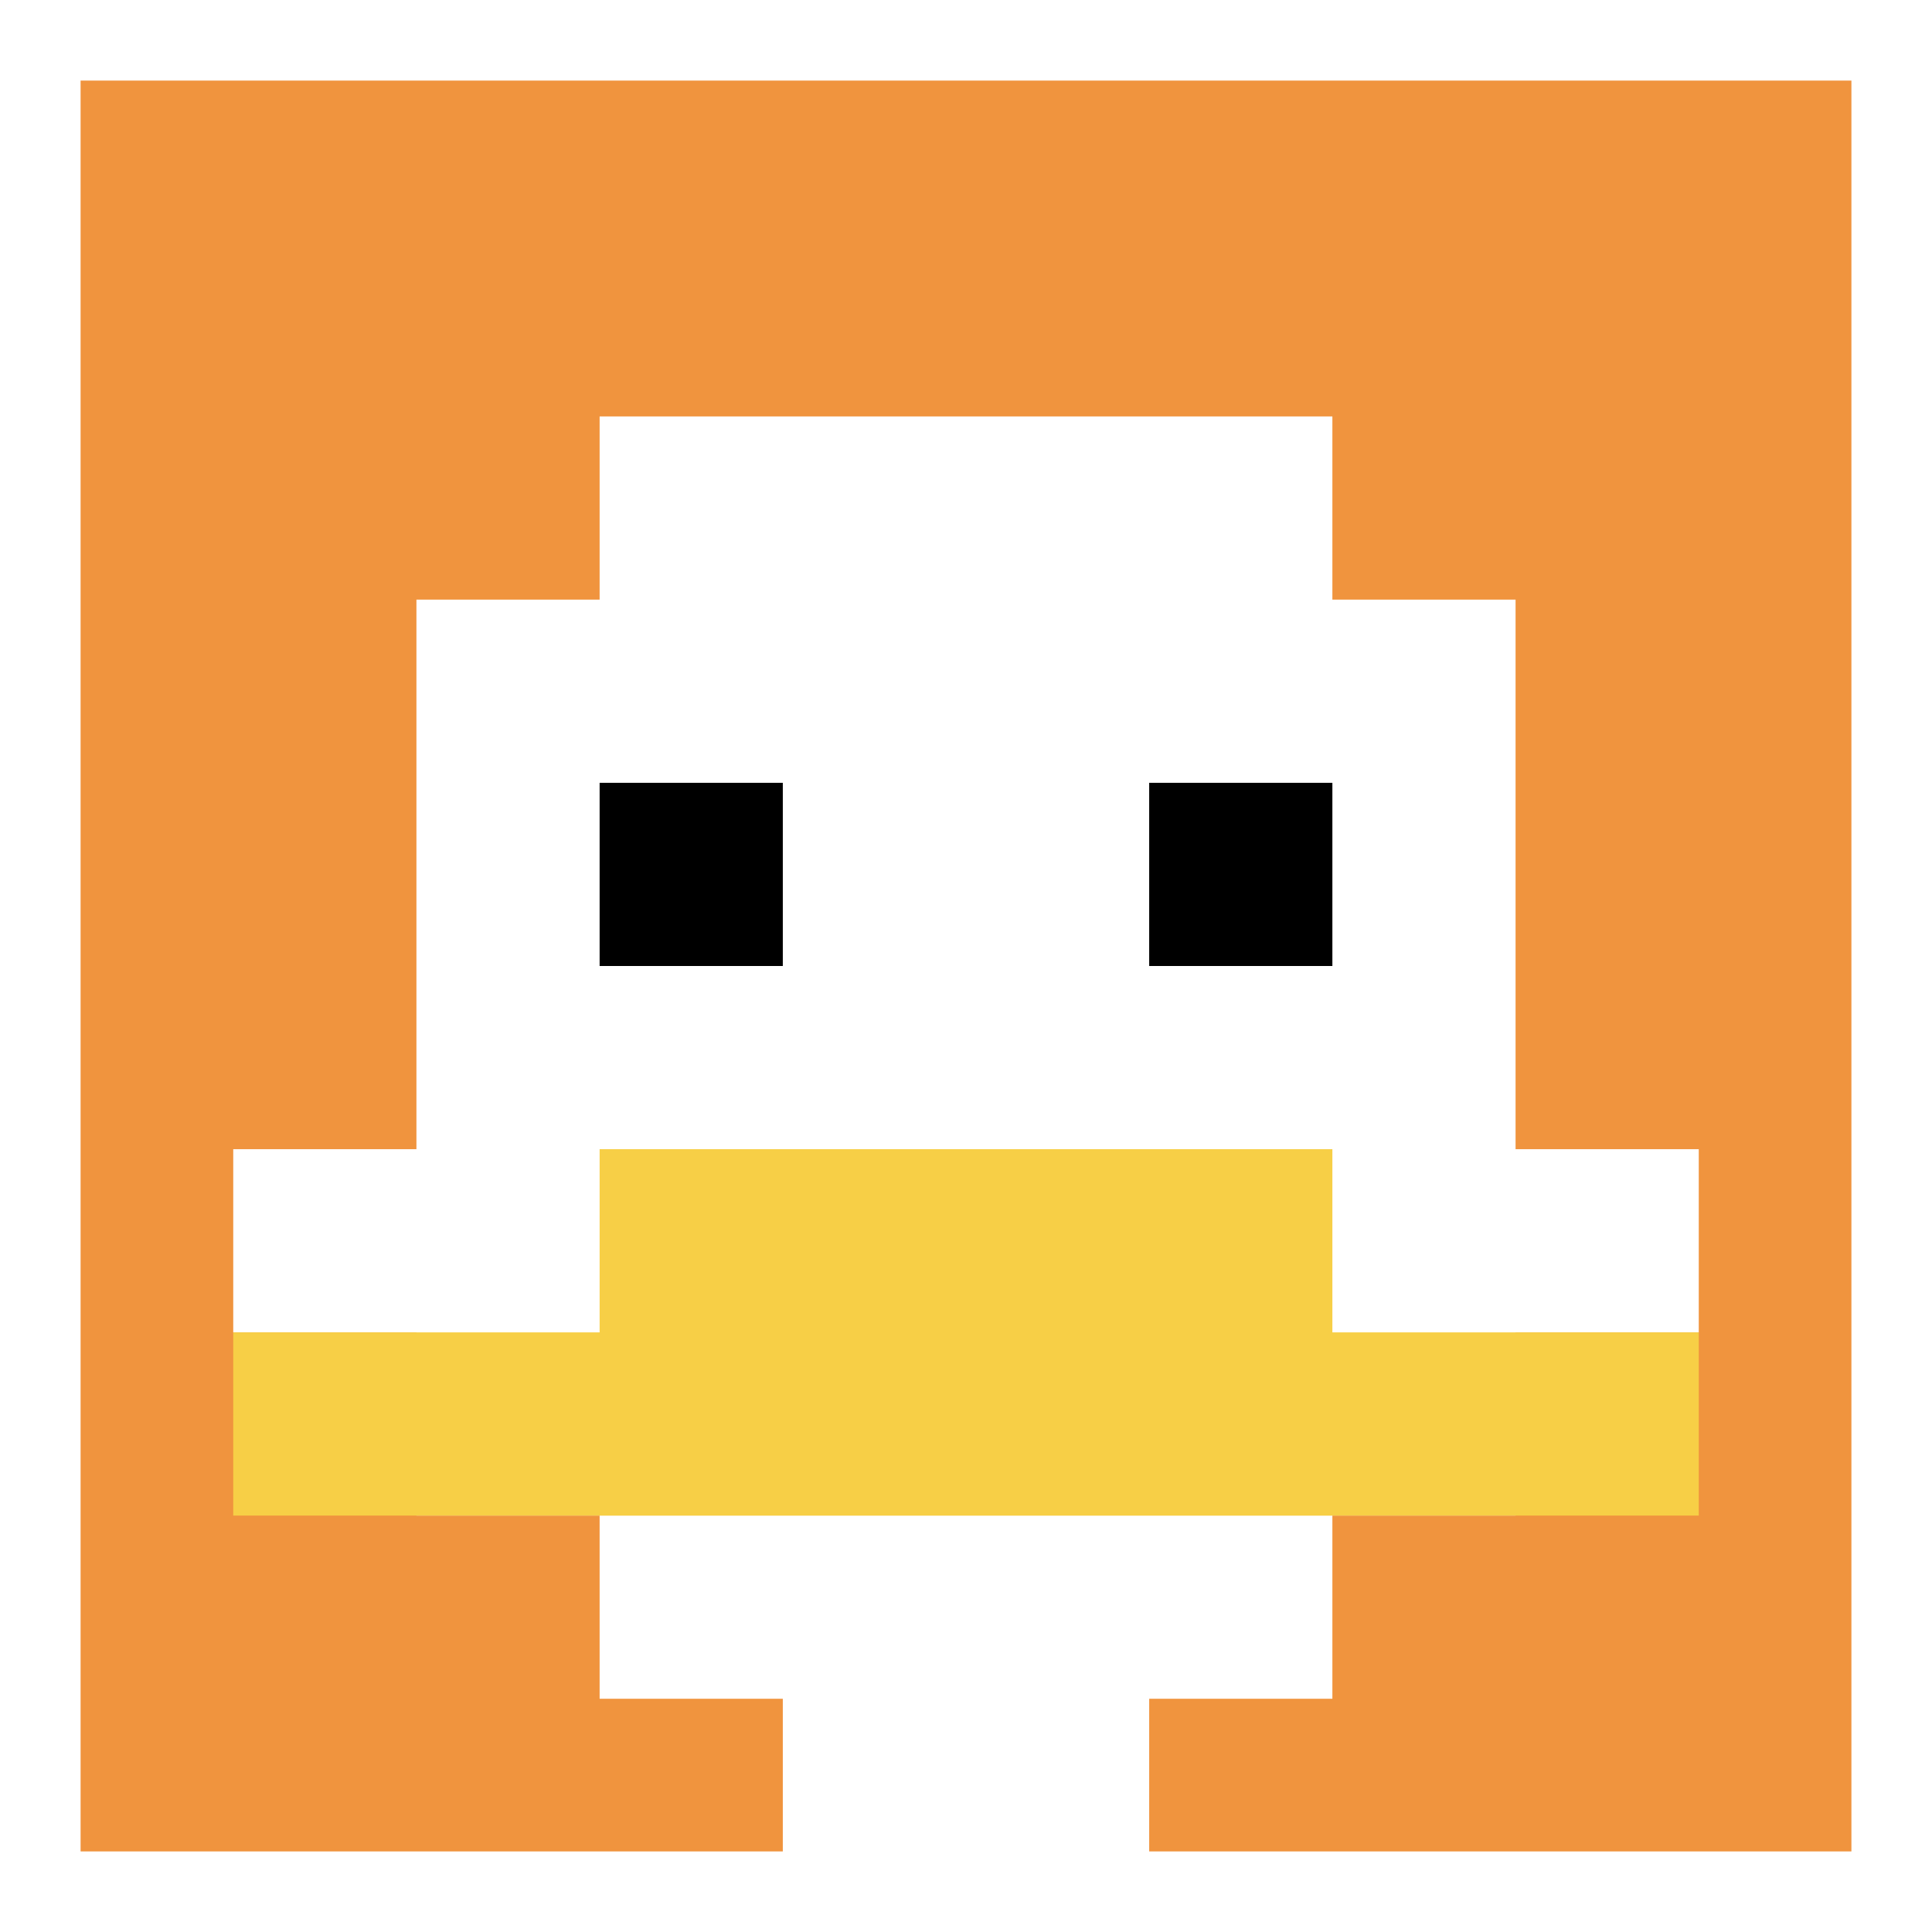
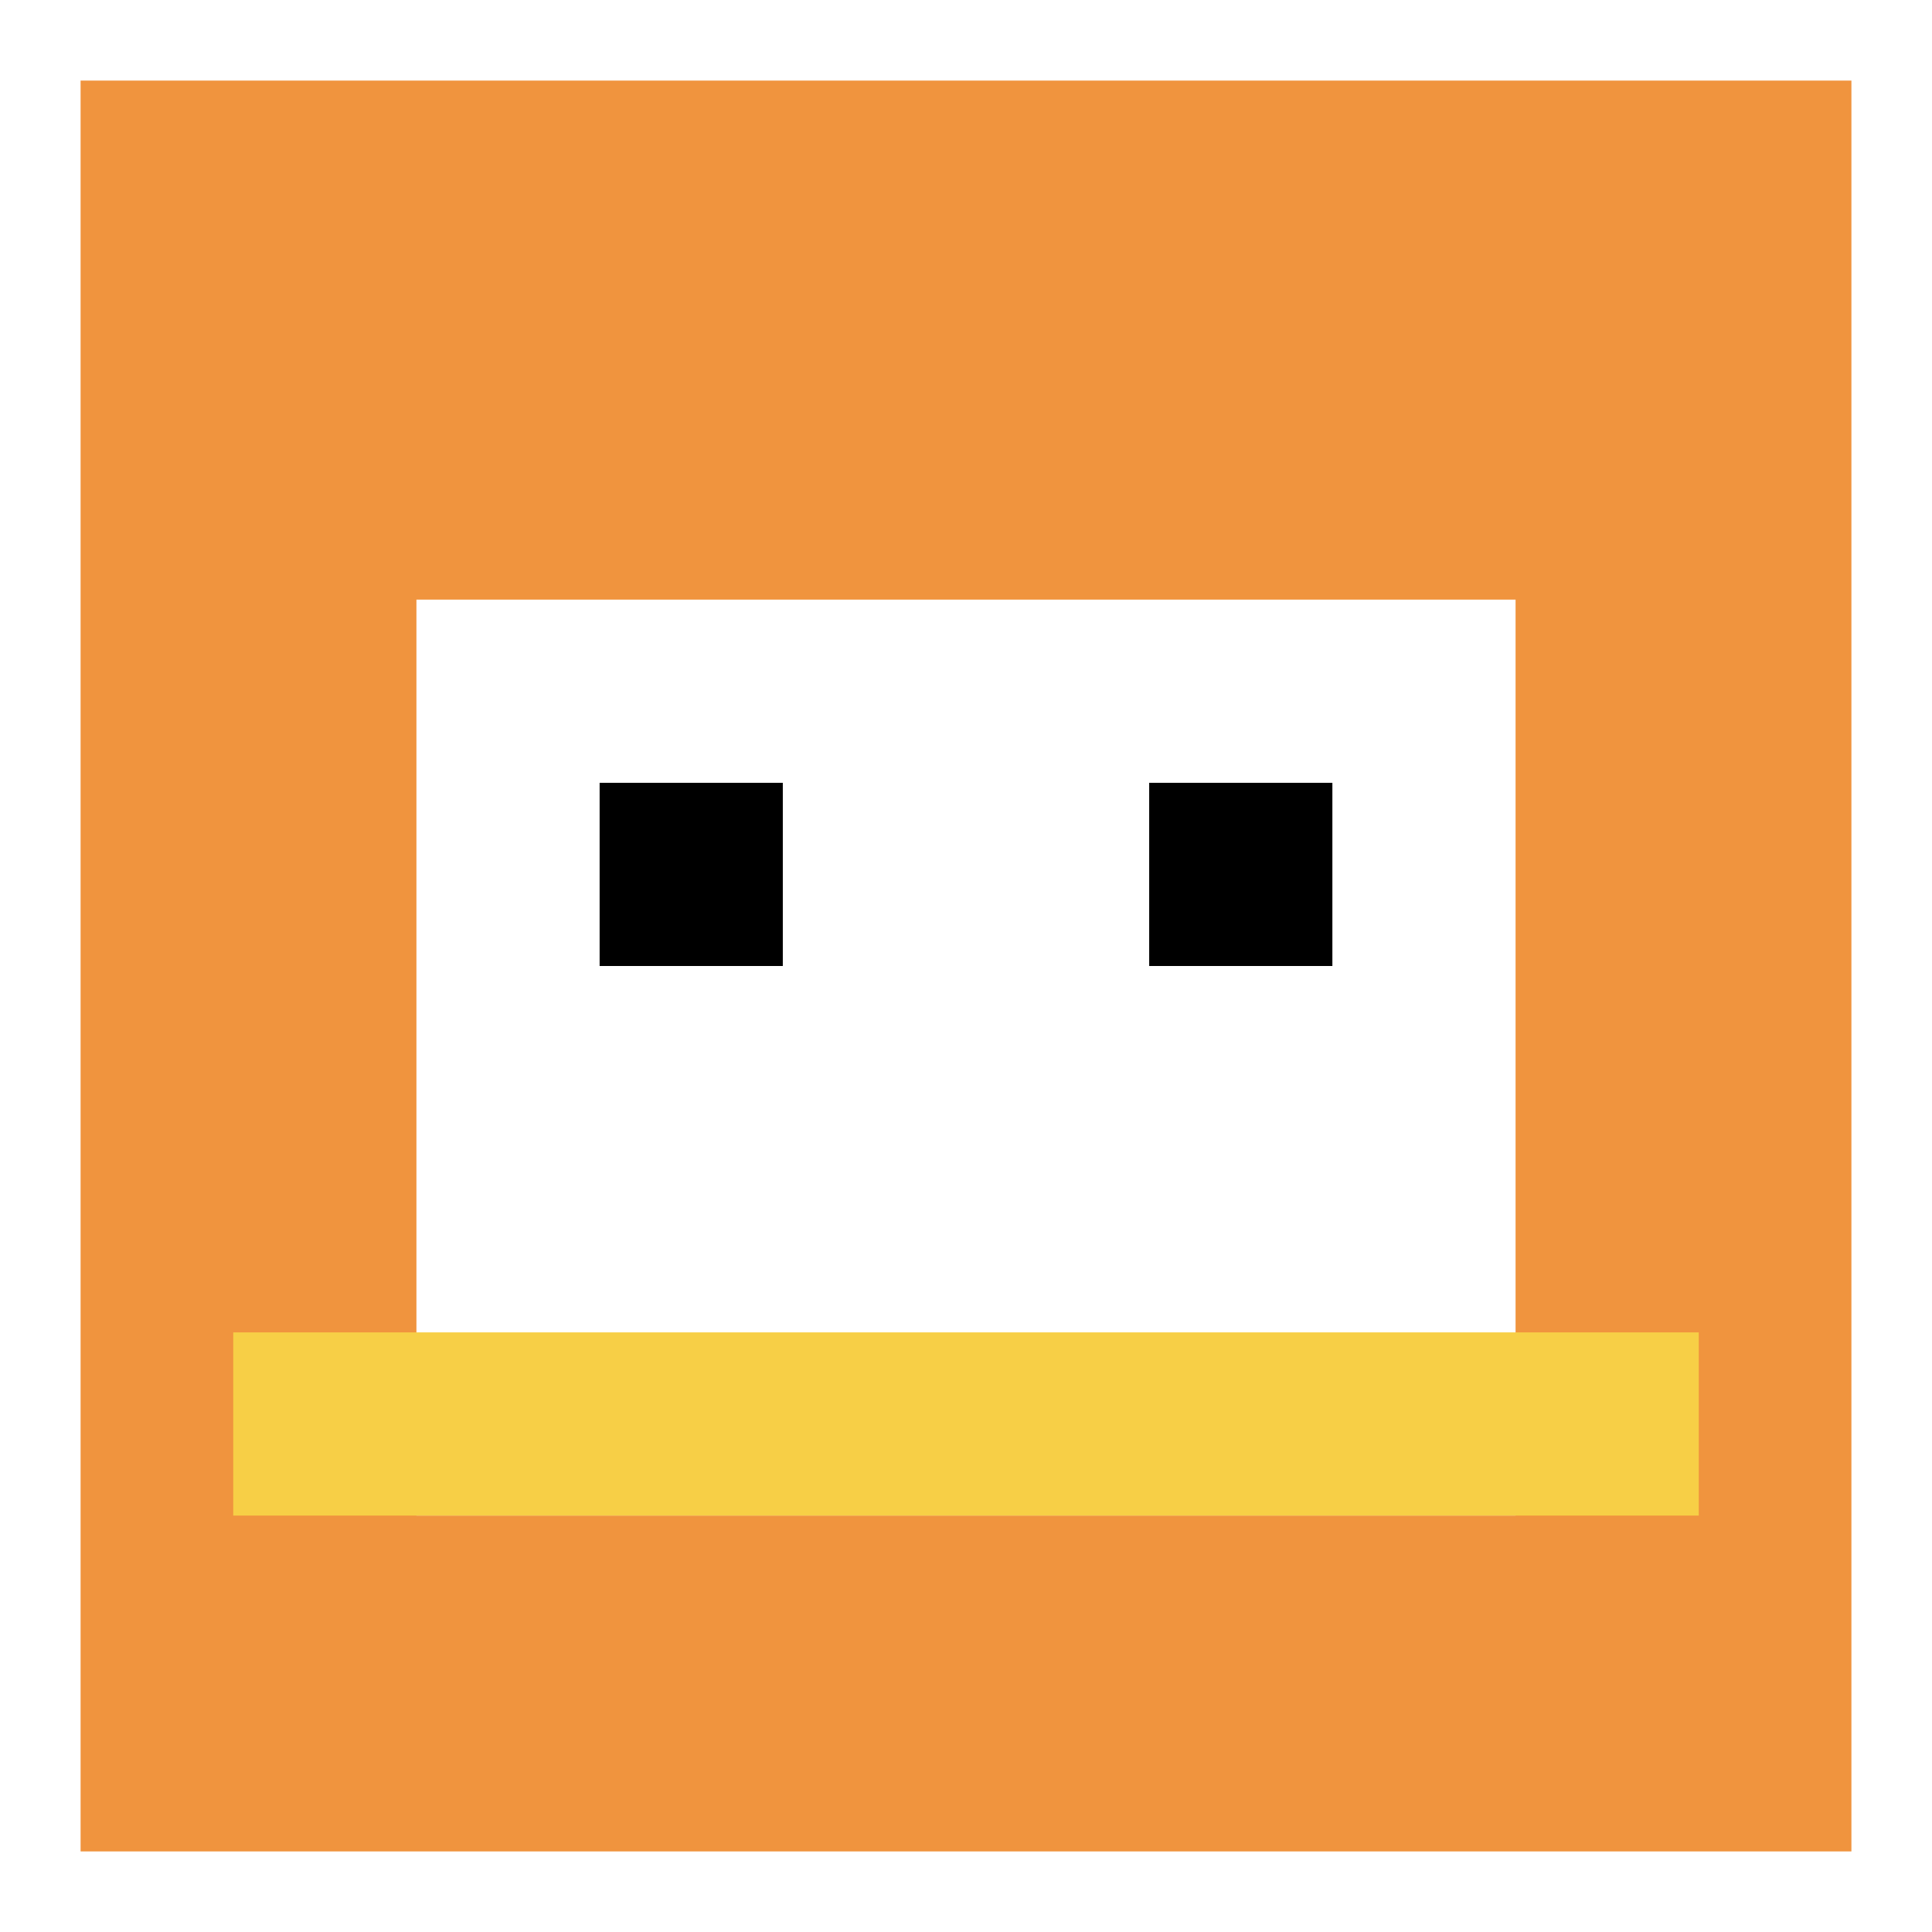
<svg xmlns="http://www.w3.org/2000/svg" version="1.1" width="579" height="579">
  <title>'goose-pfp-288382' by Dmitri Cherniak</title>
  <desc>seed=288382
backgroundColor=#ffffff
padding=62
innerPadding=15
timeout=1400
dimension=1
border=true
Save=function(){return n.handleSave()}
frame=15

Rendered at Sun Sep 15 2024 20:08:56 GMT+0530 (India Standard Time)
Generated in &lt;1ms
</desc>
  <defs />
  <rect width="100%" height="100%" fill="#ffffff" />
  <g>
    <g id="0-0">
      <rect x="15" y="15" height="549" width="549" fill="#F0943E" />
      <g>
-         <rect id="15-15-3-2-4-7" x="179.7" y="124.8" width="219.6" height="384.3" fill="#ffffff" />
        <rect id="15-15-2-3-6-5" x="124.8" y="179.7" width="329.4" height="274.5" fill="#ffffff" />
-         <rect id="15-15-4-8-2-2" x="234.6" y="454.2" width="109.8" height="109.8" fill="#ffffff" />
-         <rect id="15-15-1-6-8-1" x="69.9" y="344.4" width="439.2" height="54.9" fill="#ffffff" />
        <rect id="15-15-1-7-8-1" x="69.9" y="399.3" width="439.2" height="54.9" fill="#F7CF46" />
-         <rect id="15-15-3-6-4-2" x="179.7" y="344.4" width="219.6" height="109.8" fill="#F7CF46" />
        <rect id="15-15-3-4-1-1" x="179.7" y="234.6" width="54.9" height="54.9" fill="#000000" />
        <rect id="15-15-6-4-1-1" x="344.4" y="234.6" width="54.9" height="54.9" fill="#000000" />
      </g>
      <rect x="15" y="15" stroke="white" stroke-width="18.3" height="549" width="549" fill="none" />
    </g>
  </g>
</svg>